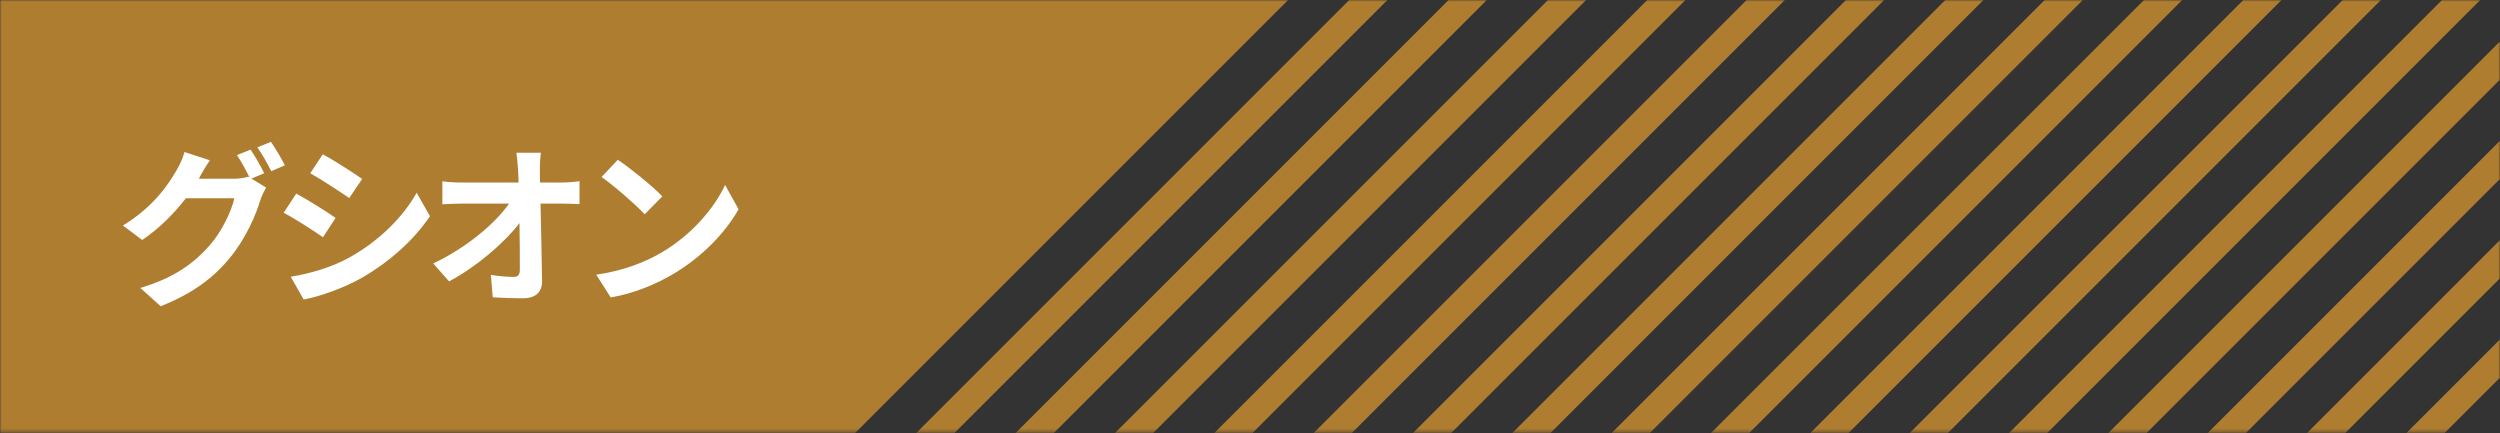
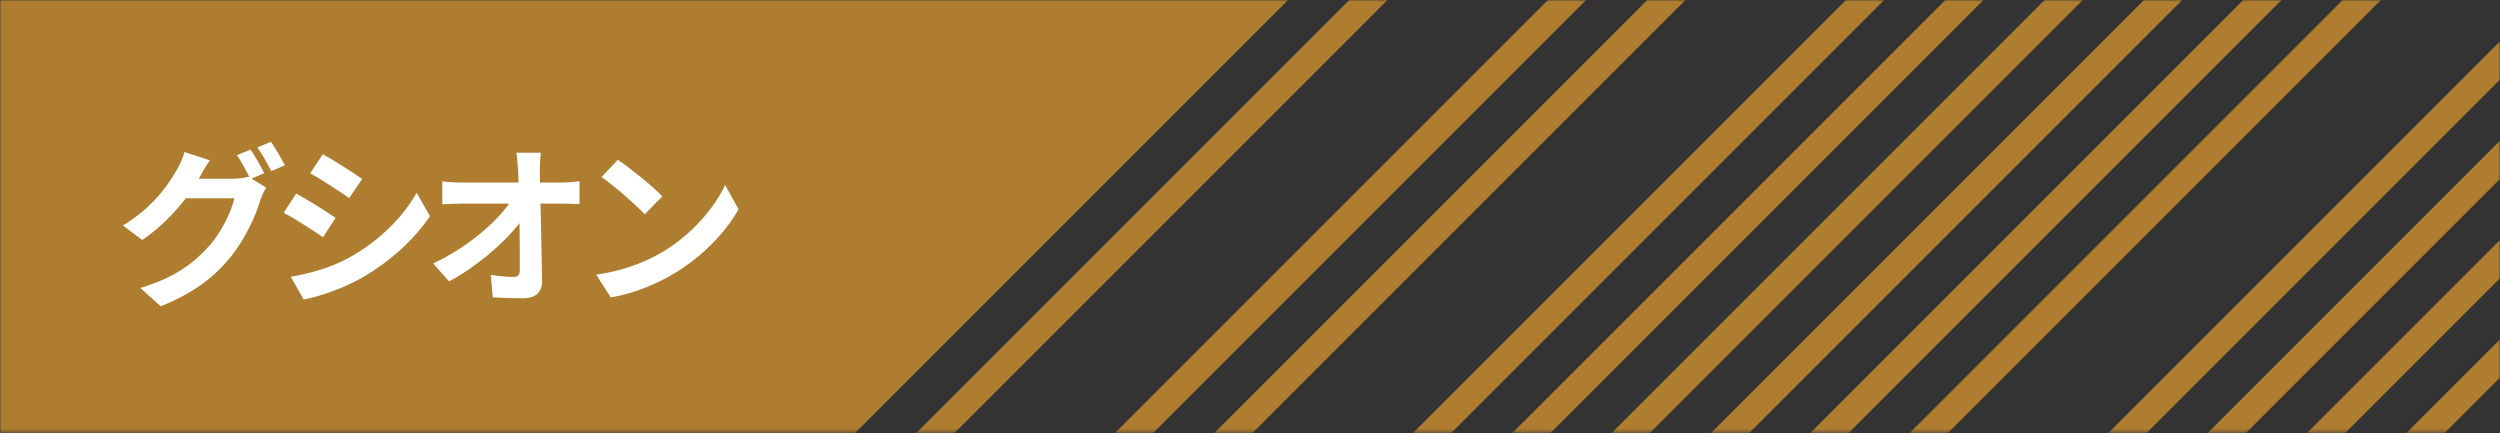
<svg xmlns="http://www.w3.org/2000/svg" width="750" height="130" viewBox="0 0 750 130" fill="none">
  <rect x="0" y="0" width="750" height="130" fill="#333333" stroke="none" />
  <mask id="mask0_130:139" style="mask-type:alpha" maskUnits="userSpaceOnUse" x="0" y="0" width="750" height="130">
    <rect width="750" height="129.684" fill="#C4C4C4" />
  </mask>
  <g mask="url(#mask0_130:139)">
    <rect x="279.755" y="-581.074" width="486.316" height="729.474" transform="rotate(45 279.755 -581.074)" fill="#AE7D30" />
    <rect x="632.803" y="-228.027" width="8.105" height="729.474" transform="rotate(45 632.803 -228.027)" fill="#AE7D30" />
-     <rect x="647.704" y="-213.125" width="8.105" height="729.474" transform="rotate(45 647.704 -213.125)" fill="#AE7D30" />
    <rect x="662.606" y="-198.224" width="8.105" height="729.474" transform="rotate(45 662.606 -198.224)" fill="#AE7D30" />
    <rect x="677.507" y="-183.323" width="8.105" height="729.474" transform="rotate(45 677.507 -183.323)" fill="#AE7D30" />
-     <rect x="692.408" y="-168.421" width="8.105" height="729.474" transform="rotate(45 692.408 -168.421)" fill="#AE7D30" />
    <rect x="707.31" y="-153.52" width="8.105" height="729.474" transform="rotate(45 707.31 -153.52)" fill="#AE7D30" />
    <rect x="722.211" y="-138.619" width="8.105" height="729.474" transform="rotate(45 722.211 -138.619)" fill="#AE7D30" />
    <rect x="737.112" y="-123.717" width="8.105" height="729.474" transform="rotate(45 737.112 -123.717)" fill="#AE7D30" />
    <rect x="752.014" y="-108.816" width="8.105" height="729.474" transform="rotate(45 752.014 -108.816)" fill="#AE7D30" />
    <rect x="766.915" y="-93.915" width="8.105" height="729.474" transform="rotate(45 766.915 -93.915)" fill="#AE7D30" />
    <rect x="781.816" y="-79.013" width="8.105" height="729.474" transform="rotate(45 781.816 -79.013)" fill="#AE7D30" />
-     <rect x="796.718" y="-64.112" width="8.105" height="729.474" transform="rotate(45 796.718 -64.112)" fill="#AE7D30" />
    <rect x="811.619" y="-49.211" width="8.105" height="729.474" transform="rotate(45 811.619 -49.211)" fill="#AE7D30" />
    <rect x="826.521" y="-34.309" width="8.105" height="729.474" transform="rotate(45 826.521 -34.309)" fill="#AE7D30" />
    <rect x="841.422" y="-19.408" width="8.105" height="729.474" transform="rotate(45 841.422 -19.408)" fill="#AE7D30" />
    <rect x="856.323" y="-4.507" width="8.105" height="729.474" transform="rotate(45 856.323 -4.507)" fill="#AE7D30" />
-     <rect x="871.225" y="10.395" width="8.105" height="729.474" transform="rotate(45 871.225 10.395)" fill="#AE7D30" />
    <rect x="886.126" y="25.296" width="8.105" height="729.474" transform="rotate(45 886.126 25.296)" fill="#AE7D30" />
    <rect x="901.027" y="40.197" width="8.105" height="729.474" transform="rotate(45 901.027 40.197)" fill="#AE7D30" />
    <rect x="915.928" y="55.099" width="8.105" height="729.474" transform="rotate(45 915.928 55.099)" fill="#AE7D30" />
    <rect x="930.83" y="70" width="8.105" height="729.474" transform="rotate(45 930.83 70)" fill="#AE7D30" />
    <rect x="945.731" y="84.901" width="8.105" height="729.474" transform="rotate(45 945.731 84.901)" fill="#AE7D30" />
    <rect x="960.633" y="99.803" width="8.105" height="729.474" transform="rotate(45 960.633 99.803)" fill="#AE7D30" />
-     <rect x="975.534" y="114.704" width="8.105" height="729.474" transform="rotate(45 975.534 114.704)" fill="#AE7D30" />
    <rect x="990.435" y="129.605" width="8.105" height="729.474" transform="rotate(45 990.435 129.605)" fill="#AE7D30" />
  </g>
  <path d="M75.169 44.879L71.081 46.535C72.375 48.398 73.824 51.142 74.859 53.212L74.497 53.005C73.358 53.367 71.598 53.626 69.994 53.626H59.643C59.695 53.522 59.747 53.471 59.798 53.367C60.368 52.228 61.713 49.899 62.955 48.088L55.347 45.604C54.882 47.363 53.795 49.744 53.018 50.986C50.483 55.437 45.928 62.165 36.871 67.651L42.667 71.999C47.791 68.531 52.294 63.977 55.761 59.474H70.305C69.476 63.304 66.475 69.566 62.955 73.551C58.401 78.727 52.656 83.229 42.098 86.386L48.205 91.873C57.935 87.991 64.146 83.281 69.062 77.226C73.772 71.481 76.722 64.598 78.12 59.992C78.534 58.698 79.258 57.249 79.827 56.265L75.428 53.574L79.258 51.97C78.326 50.055 76.463 46.742 75.169 44.879ZM81.276 42.55L77.188 44.206C78.637 46.173 80.293 49.175 81.38 51.349L85.469 49.589C84.537 47.778 82.622 44.465 81.276 42.55ZM96.849 46.277L93.071 51.97C96.487 53.885 101.869 57.404 104.767 59.422L108.649 53.678C105.958 51.814 100.265 48.14 96.849 46.277ZM87.223 83.022L91.104 89.854C95.71 89.026 103.111 86.438 108.39 83.436C116.878 78.572 124.175 71.999 128.989 64.856L125.003 57.818C120.863 65.219 113.669 72.309 104.871 77.226C99.23 80.331 93.019 82.039 87.223 83.022ZM88.879 58.077L85.101 63.821C88.568 65.633 93.951 69.152 96.901 71.171L100.679 65.374C98.039 63.511 92.346 59.94 88.879 58.077ZM162.261 45.811H154.912C155.119 47.156 155.274 48.812 155.43 51.038C155.481 52.177 155.533 53.419 155.585 54.764H138.454C136.694 54.764 134.21 54.609 132.709 54.402V61.285C134.521 61.182 136.746 61.078 138.609 61.078H152.738C148.598 66.978 140.058 74.276 129.966 79.037L134.728 84.42C142.905 80.072 151.289 72.879 155.844 66.927C155.947 72.257 155.947 77.433 155.947 80.9C155.947 82.401 155.43 83.074 154.136 83.074C152.376 83.074 149.581 82.867 147.252 82.453L147.822 89.181C150.772 89.388 153.67 89.492 156.827 89.492C160.76 89.492 162.675 87.577 162.623 84.264C162.52 77.278 162.313 68.635 162.158 61.078H168.834C170.231 61.078 172.198 61.182 173.854 61.234V54.35C172.612 54.557 170.18 54.764 168.472 54.764H162.002C162.002 53.419 161.951 52.177 161.951 51.038C161.951 49.434 162.054 47.415 162.261 45.811ZM185.338 47.933L180.473 53.108C184.251 55.748 190.72 61.389 193.412 64.287L198.691 58.905C195.689 55.748 188.961 50.365 185.338 47.933ZM178.869 82.401L183.216 89.233C190.513 87.991 197.19 85.093 202.417 81.936C210.75 76.915 217.633 69.773 221.566 62.786L217.529 55.489C214.269 62.476 207.541 70.394 198.691 75.621C193.67 78.623 186.942 81.263 178.869 82.401Z" fill="white" />
</svg>